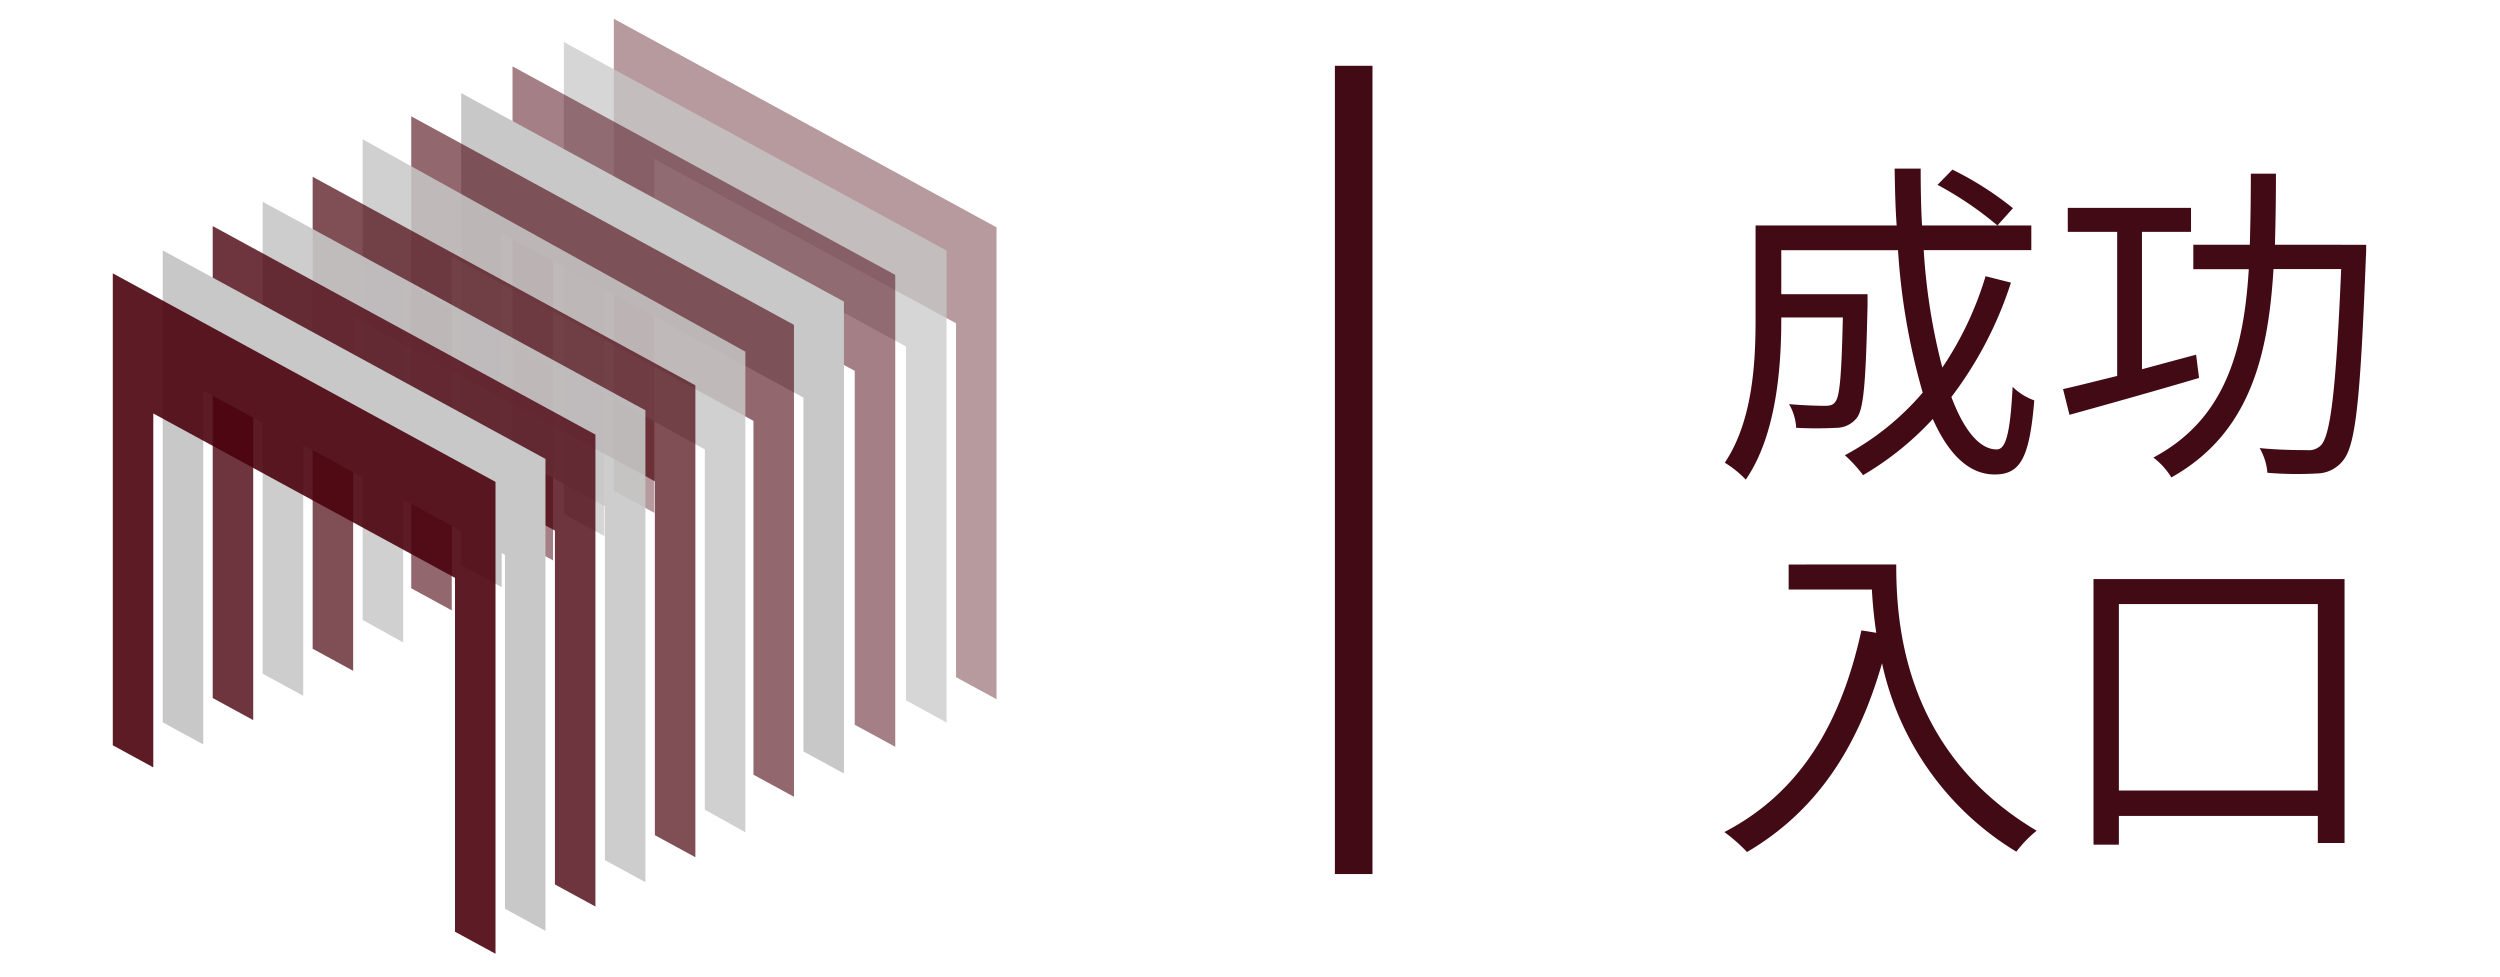
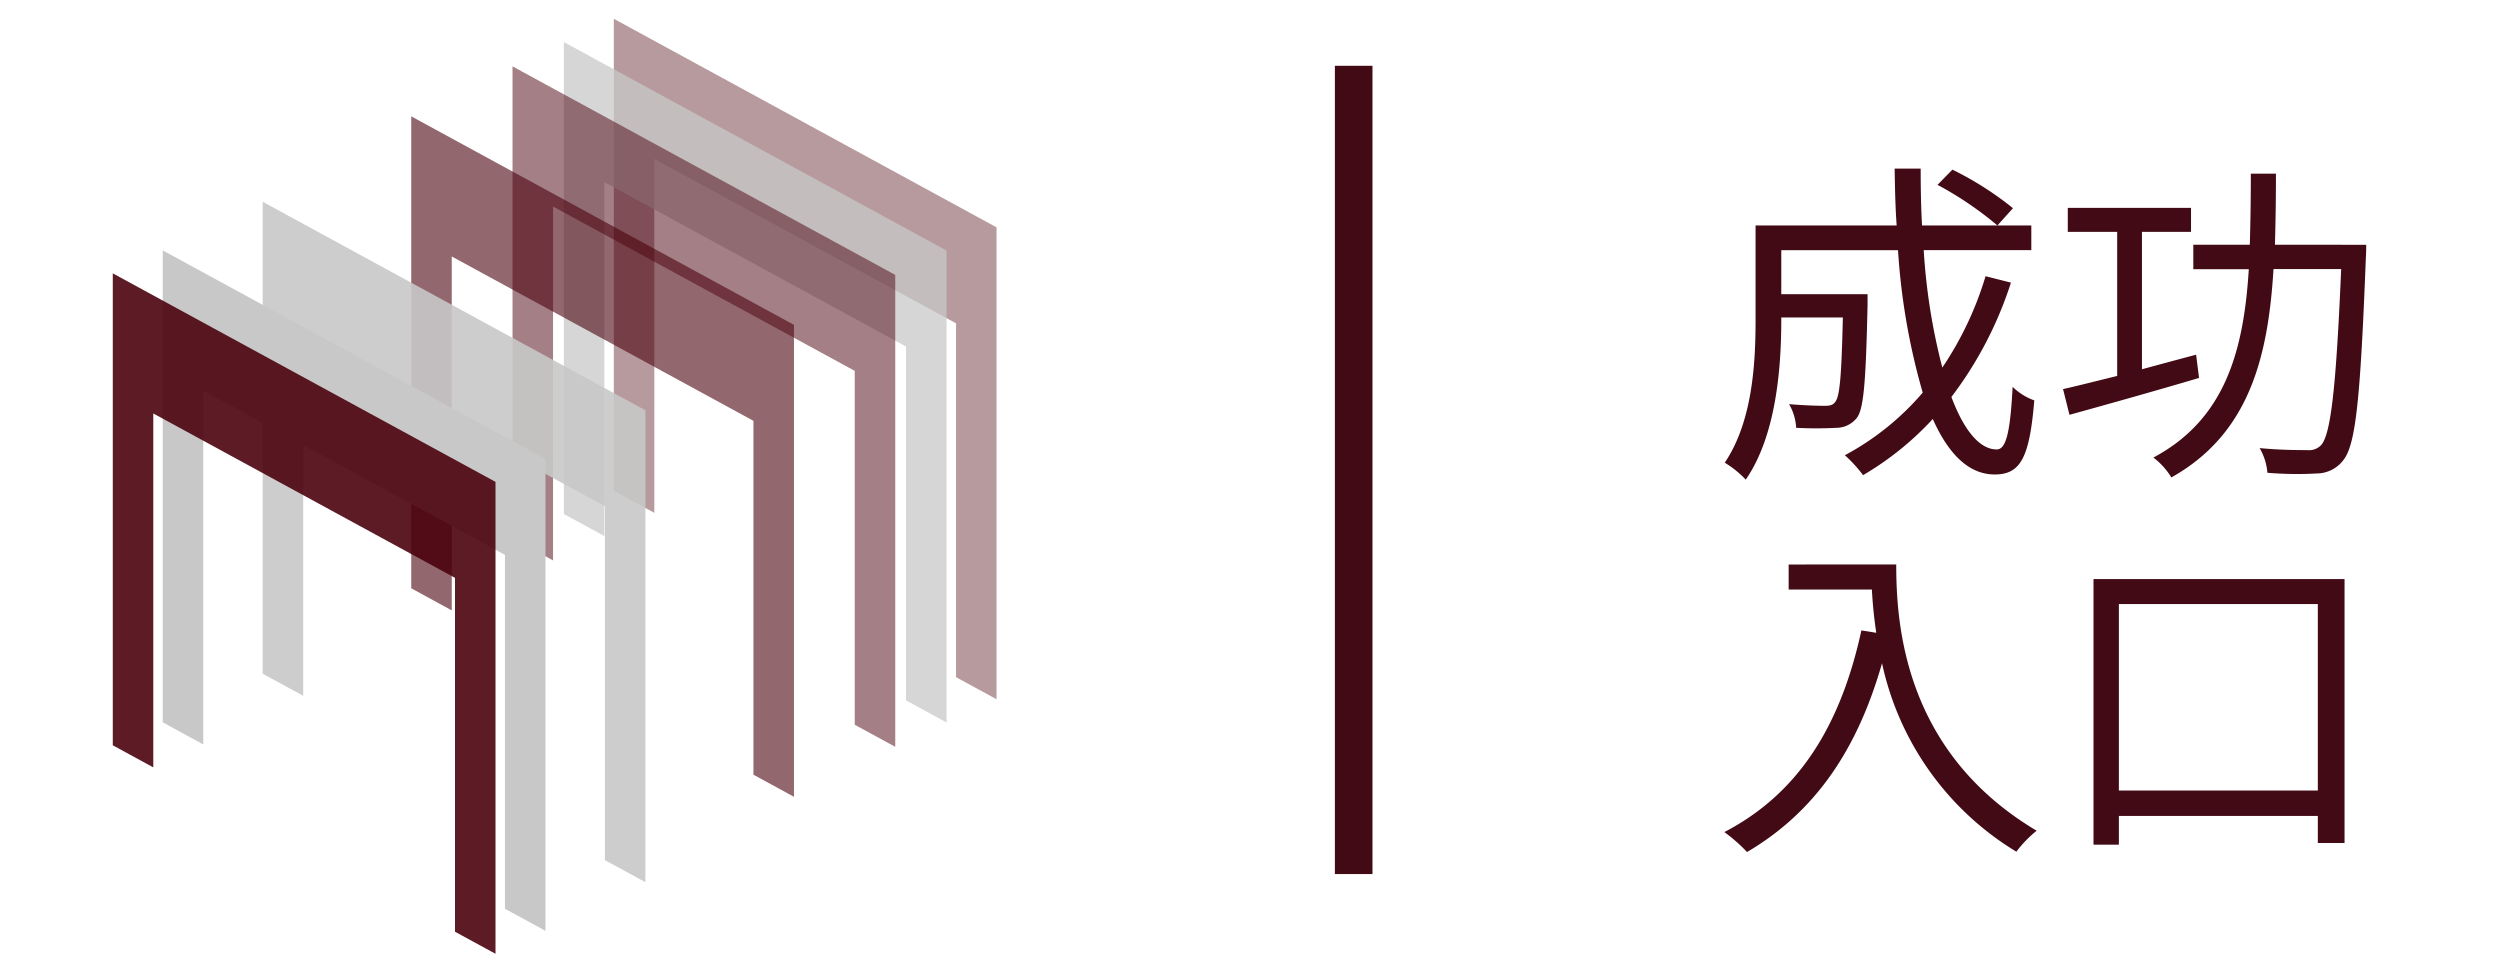
<svg xmlns="http://www.w3.org/2000/svg" width="133" height="52" viewBox="0 0 133 52">
  <defs>
    <style>.a{clip-path:url(#b);}.b,.d,.f,.h,.j,.k{fill:#4b030e;}.b{opacity:0.4;}.c,.e,.g,.i{fill:#c8c8c8;}.c{opacity:0.75;}.d{opacity:0.5;}.f{opacity:0.6;}.g{opacity:0.85;}.h{opacity:0.7;}.i,.k{opacity:0.9;}.j{opacity:0.8;}.l{fill:#420a15;}.m{fill:none;stroke:#420a15;stroke-width:2px;}</style>
    <clipPath id="b">
      <rect width="133" height="52" />
    </clipPath>
  </defs>
  <g id="a" class="a">
    <g transform="translate(6 1)">
      <g transform="translate(0 0)">
        <path class="b" d="M20.361,36.2h0l-2.155-1.174V16.2L2.155,7.455V26.283L0,25.108V0L20.361,11.094v4.328h0V36.2Z" transform="translate(26.655)" />
        <path class="c" d="M20.361,36.2h0l-2.155-1.174V16.2L2.155,7.455V26.283L0,25.108V0L20.361,11.094v4.328h0V36.2Z" transform="translate(23.997 1.237)" />
        <path class="d" d="M20.361,36.2h0l-2.155-1.174V16.2L2.155,7.455V26.283L0,25.108V0L20.361,11.094v4.328h0V36.2Z" transform="translate(21.266 2.531)" />
-         <path class="e" d="M20.361,36.2h0l-2.155-1.174V16.2L2.155,7.455V26.283L0,25.108V0L20.361,11.094v4.328h0V36.2Z" transform="translate(18.536 3.952)" />
        <path class="f" d="M20.361,36.2h0l-2.155-1.174V16.2L2.155,7.455V26.283L0,25.108V0L20.361,11.094v4.328h0V36.2Z" transform="translate(15.878 5.189)" />
-         <path class="g" d="M20.361,36.868h0l-2.155-1.2V16.5L2.155,7.592V26.766L0,25.57V0L20.361,11.3v4.408h0V36.868Z" transform="translate(13.292 6.41)" />
-         <path class="h" d="M20.361,36.2h0l-2.155-1.174V16.2L2.155,7.455V26.283L0,25.108V0L20.361,11.094v4.328h0V36.2Z" transform="translate(10.633 8.405)" />
        <path class="i" d="M20.361,36.2h0l-2.155-1.174V16.2L2.155,7.455V26.283L0,25.108V0L20.361,11.094v4.328h0V36.2Z" transform="translate(7.975 9.734)" />
-         <path class="j" d="M20.361,36.2h0l-2.155-1.174V16.2L2.155,7.455V26.283L0,25.108V0L20.361,11.094v4.328h0V36.2Z" transform="translate(5.316 11.028)" />
        <path class="e" d="M20.361,36.2h0l-2.155-1.174V16.2L2.155,7.455V26.283L0,25.108V0L20.361,11.094v4.328h0V36.2Z" transform="translate(2.658 12.321)" />
        <path class="k" d="M20.361,36.2h0l-2.155-1.174V16.2L2.155,7.455V26.283L0,25.108V0L20.361,11.094v4.328h0V36.2Z" transform="translate(0 13.542)" />
      </g>
    </g>
    <path class="l" d="M-23.94-14.166a18.427,18.427,0,0,1,3.186,2.16l.828-.918a17.169,17.169,0,0,0-3.222-2.052Zm2.556,4.86a17.825,17.825,0,0,1-2.3,4.86,32.467,32.467,0,0,1-.99-6.246h5.724v-1.314h-5.814c-.054-.972-.072-1.98-.072-3.024h-1.386c.018,1.026.036,2.034.108,3.024h-7.506v5.022c0,2.322-.162,5.4-1.638,7.6a5.324,5.324,0,0,1,1.116.9c1.62-2.34,1.89-5.958,1.89-8.478V-7.11h3.276c-.072,3.1-.162,4.23-.414,4.5-.108.162-.288.2-.54.2-.306,0-1.08-.018-1.908-.09a2.782,2.782,0,0,1,.378,1.26,20.77,20.77,0,0,0,2.142,0,1.392,1.392,0,0,0,1.08-.522c.378-.468.486-1.98.576-6.012v-.576h-4.59v-2.34h6.21a35.393,35.393,0,0,0,1.314,7.578,14.364,14.364,0,0,1-4.14,3.33A7.534,7.534,0,0,1-27.9,1.278,16.093,16.093,0,0,0-24.192-1.71c.828,1.854,1.908,2.952,3.294,2.952,1.368,0,1.854-.882,2.106-3.942a3.164,3.164,0,0,1-1.152-.72c-.126,2.394-.342,3.33-.846,3.33-.918,0-1.746-1.026-2.412-2.79a20.3,20.3,0,0,0,3.168-6.084Zm11.2,4.176c-.954.252-1.944.522-2.88.774v-7.308h2.61v-1.278H-17.01v1.278h2.628V-4c-1.1.27-2.088.522-2.88.7l.342,1.368c1.89-.522,4.464-1.242,6.894-1.962Zm4.194-5.85q.054-1.836.054-3.78H-7.272q0,1.971-.054,3.78h-3.006v1.3H-7.38C-7.65-5.328-8.64-1.692-12.456.342A3.822,3.822,0,0,1-11.5,1.4C-7.4-.9-6.354-4.914-6.066-9.684h3.6C-2.736-3.312-3.024-.9-3.528-.324a.9.9,0,0,1-.756.27c-.4,0-1.422,0-2.52-.108A3.106,3.106,0,0,1-6.39,1.152a19.163,19.163,0,0,0,2.646.036,1.783,1.783,0,0,0,1.386-.7c.684-.828.918-3.4,1.206-10.782.018-.18.018-.684.018-.684ZM-31.86,6.032V7.364h4.428c.036.684.108,1.476.234,2.3l-.792-.126c-1.1,5.04-3.312,8.658-7.29,10.728a8.76,8.76,0,0,1,1.206,1.062c3.582-2.106,5.85-5.382,7.182-10.044a15.533,15.533,0,0,0,7.146,10.026,6.361,6.361,0,0,1,1.08-1.116c-7.056-4.194-7.47-10.98-7.47-14.166Zm17.568,12.024V8.138H-3.708v9.918Zm-1.35-11.25v14.13h1.35v-1.53H-3.708v1.44h1.422V6.806Z" transform="translate(127.016 24)" />
    <line class="m" y2="43" transform="translate(72.016 3.5)" />
  </g>
</svg>